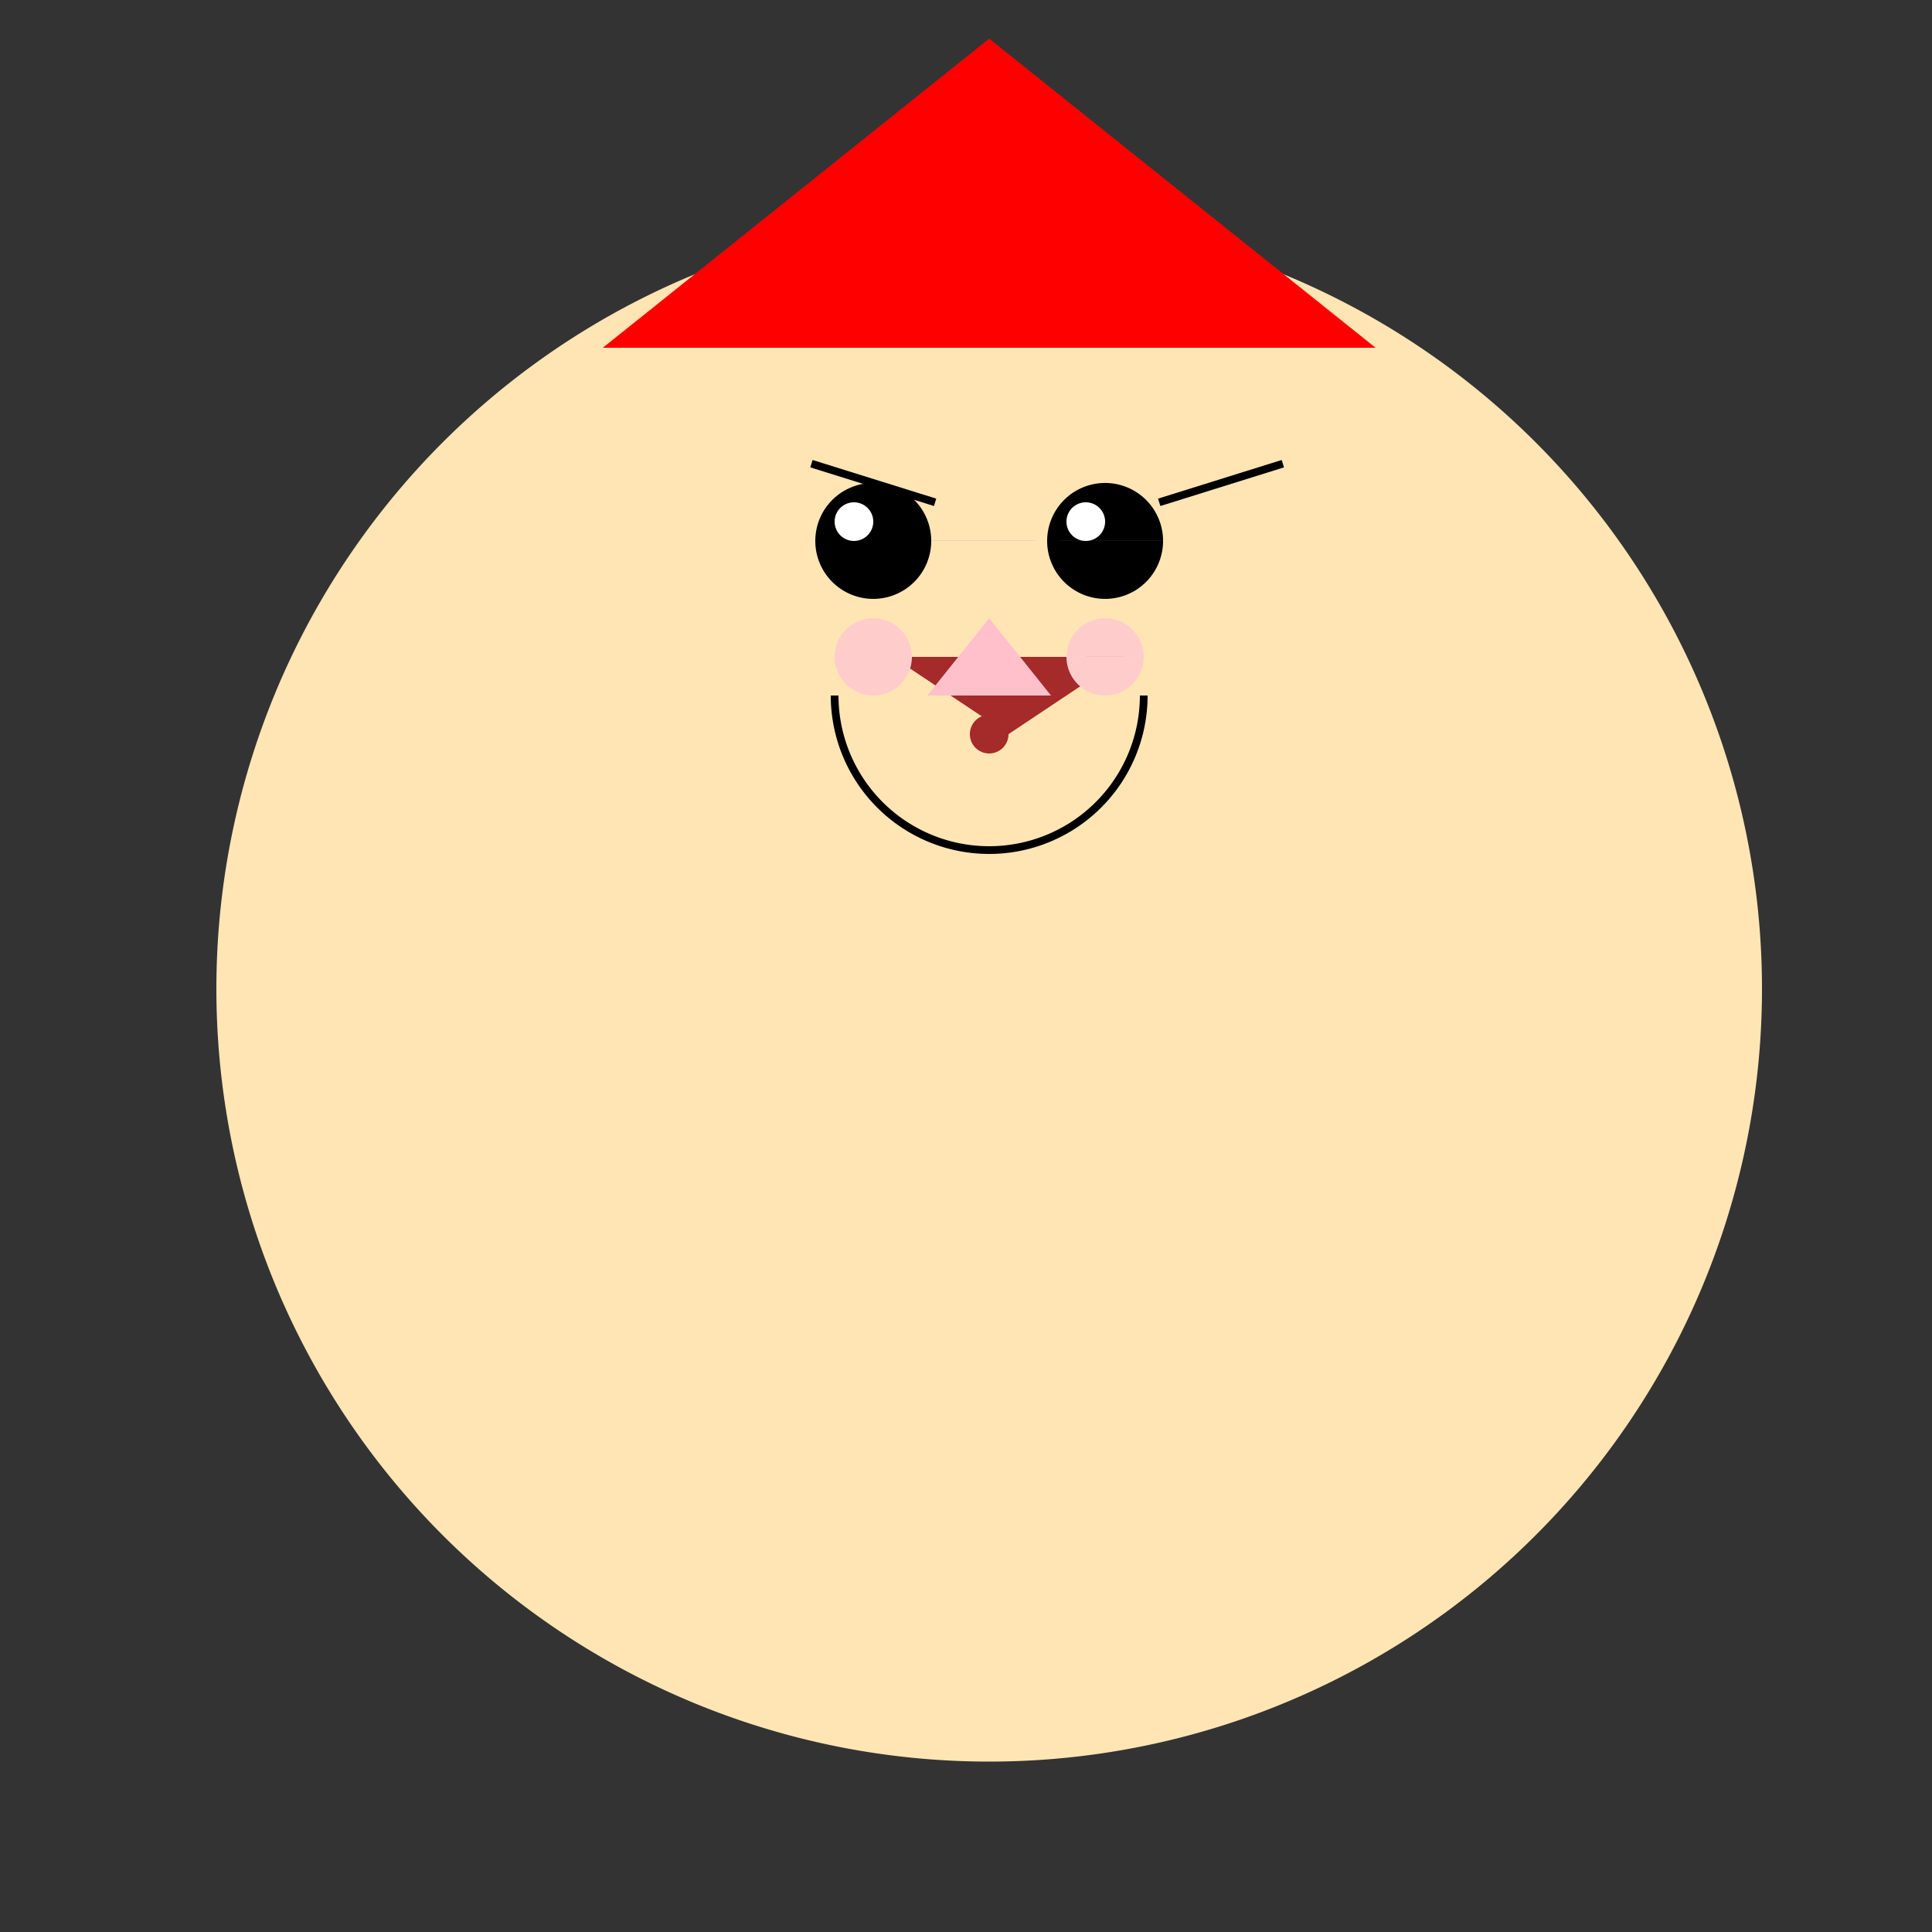
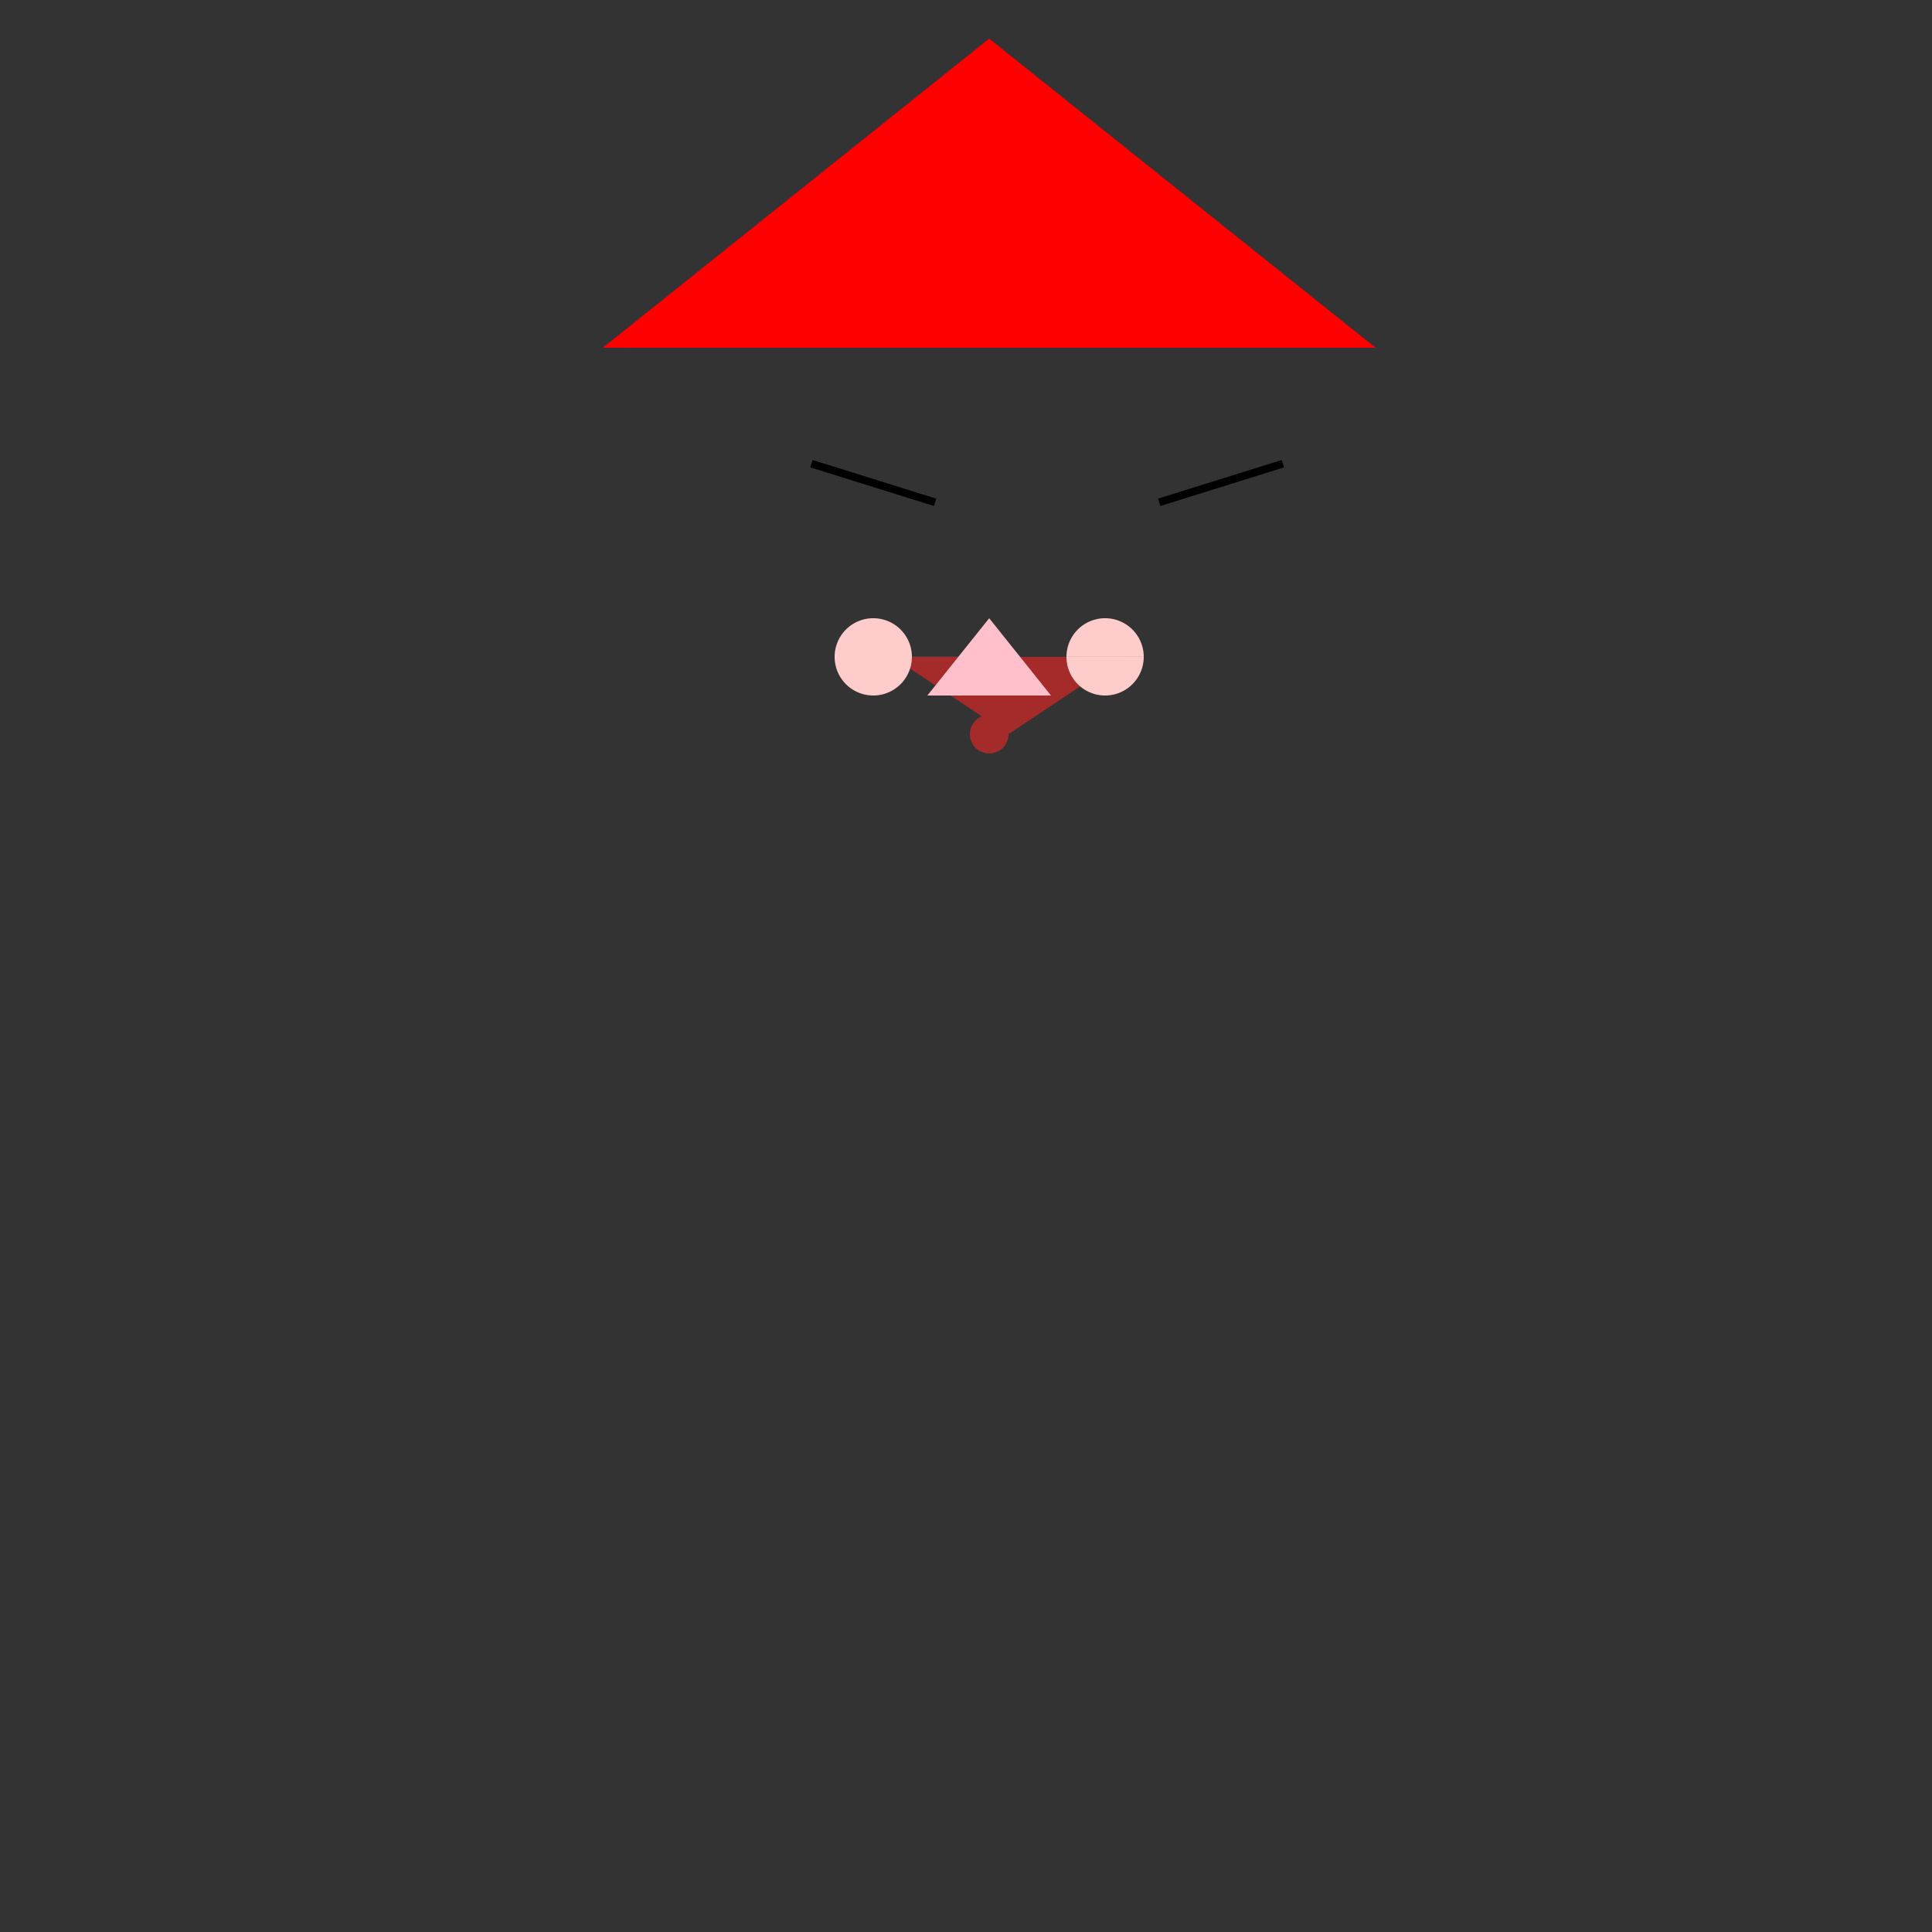
<svg xmlns="http://www.w3.org/2000/svg" width="500" height="500">
  <rect width="100%" height="100%" fill="#333333" stroke="none" />
  <defs />
  <g>
-     <path fill="#ffe5b4" stroke="none" paint-order="stroke fill markers" d=" M 456 256 A 200 200 0 1 1 456 255.8" />
-     <path fill="#ffe5b4" stroke="none" paint-order="stroke fill markers" d=" M 356 150 A 100 100 0 1 1 356 149.9" />
    <path fill="red" stroke="none" paint-order="stroke fill markers" d=" M 156 90 L 256 10 L 356 90 Z" />
-     <path fill="black" stroke="none" paint-order="stroke fill markers" d=" M 241 140 A 15 15 0 1 1 241 139.985 L 301 140 A 15 15 0 1 1 301 139.985" />
-     <path fill="none" stroke="black" paint-order="fill stroke markers" d=" M 296 180 A 40 40 0 0 1 216 180" stroke-miterlimit="10" stroke-width="2" stroke-dasharray="" />
    <path fill="brown" stroke="none" paint-order="stroke fill markers" d=" M 231 170 A 5 5 0 1 1 231 169.995 L 291 170 A 5 5 0 1 1 291 169.995 L 261 190 A 5 5 0 1 1 261 189.995" />
    <path fill="none" stroke="black" paint-order="fill stroke markers" d=" M 210 120 L 242 130 M 300 130 L 332 120" stroke-miterlimit="10" stroke-width="2" stroke-dasharray="" />
    <path fill="pink" stroke="none" paint-order="stroke fill markers" d=" M 256 160 L 240 180 L 272 180 Z" />
    <path fill="#ffcccc" stroke="none" paint-order="stroke fill markers" d=" M 236 170 A 10 10 0 1 1 236 169.99 L 296 170 A 10 10 0 1 1 296 169.99" />
-     <path fill="white" stroke="none" paint-order="stroke fill markers" d=" M 226 135 A 5 5 0 1 1 226 134.995 L 286 135 A 5 5 0 1 1 286 134.995" />
  </g>
</svg>